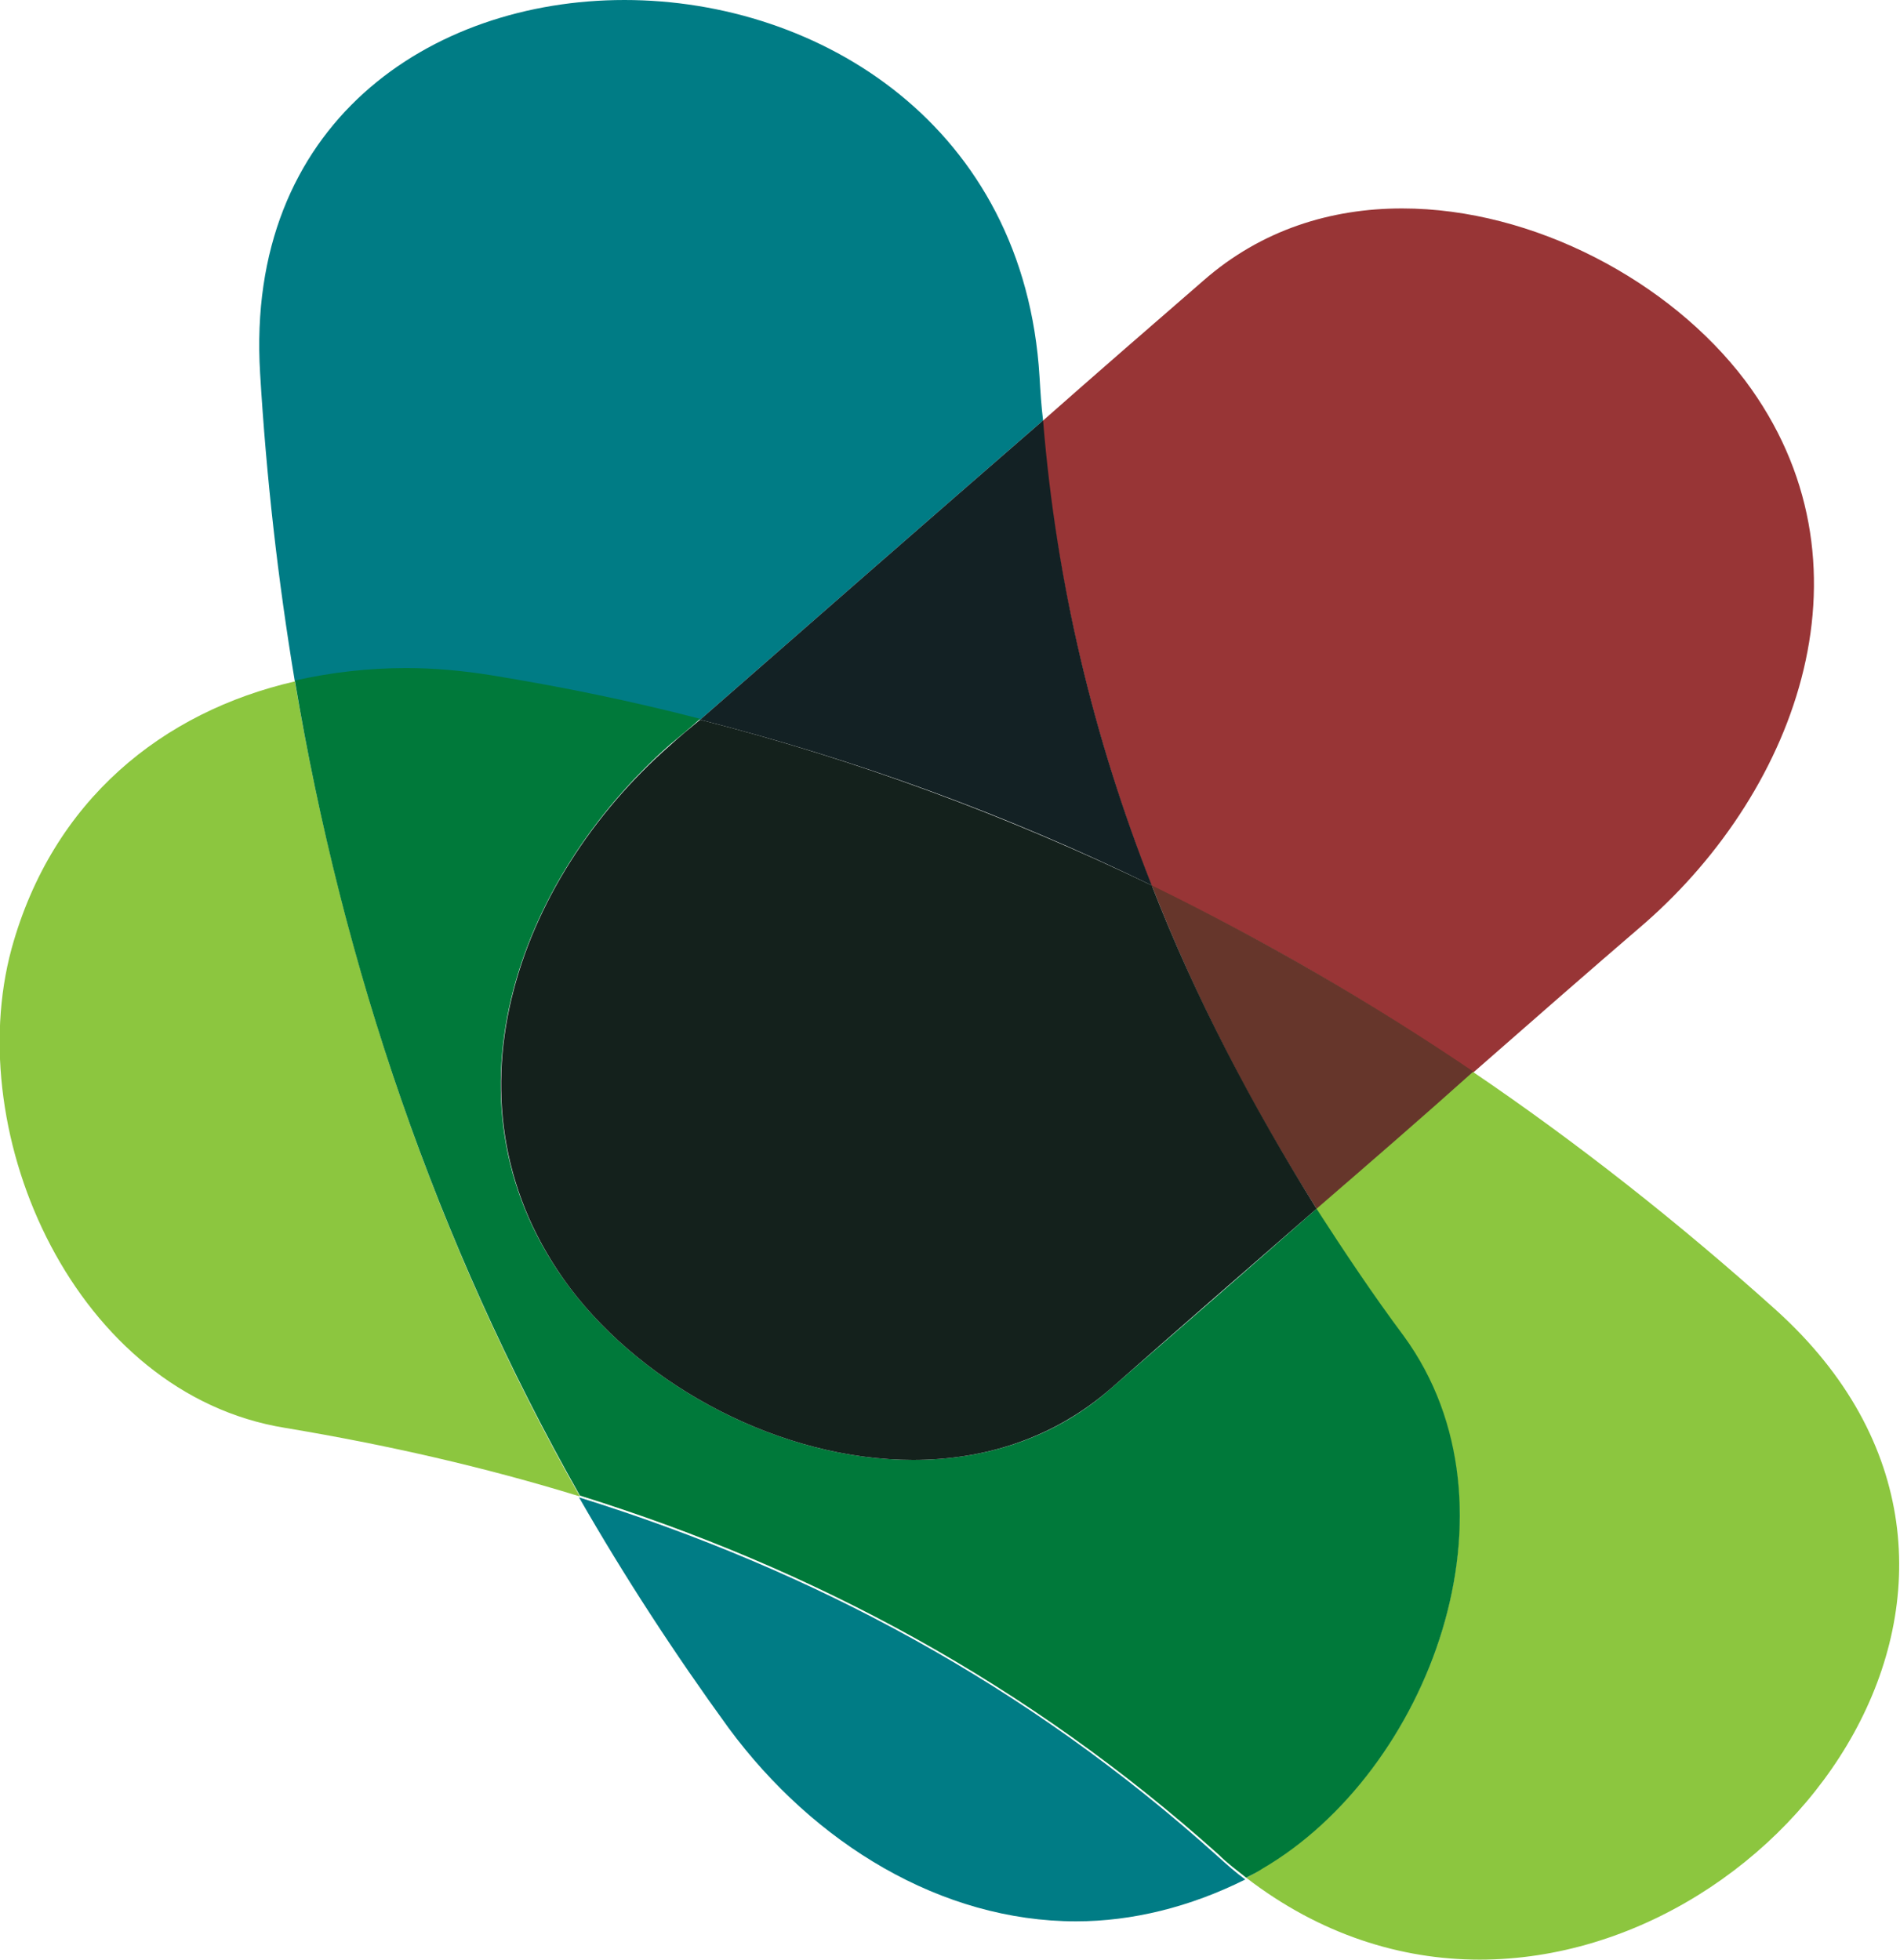
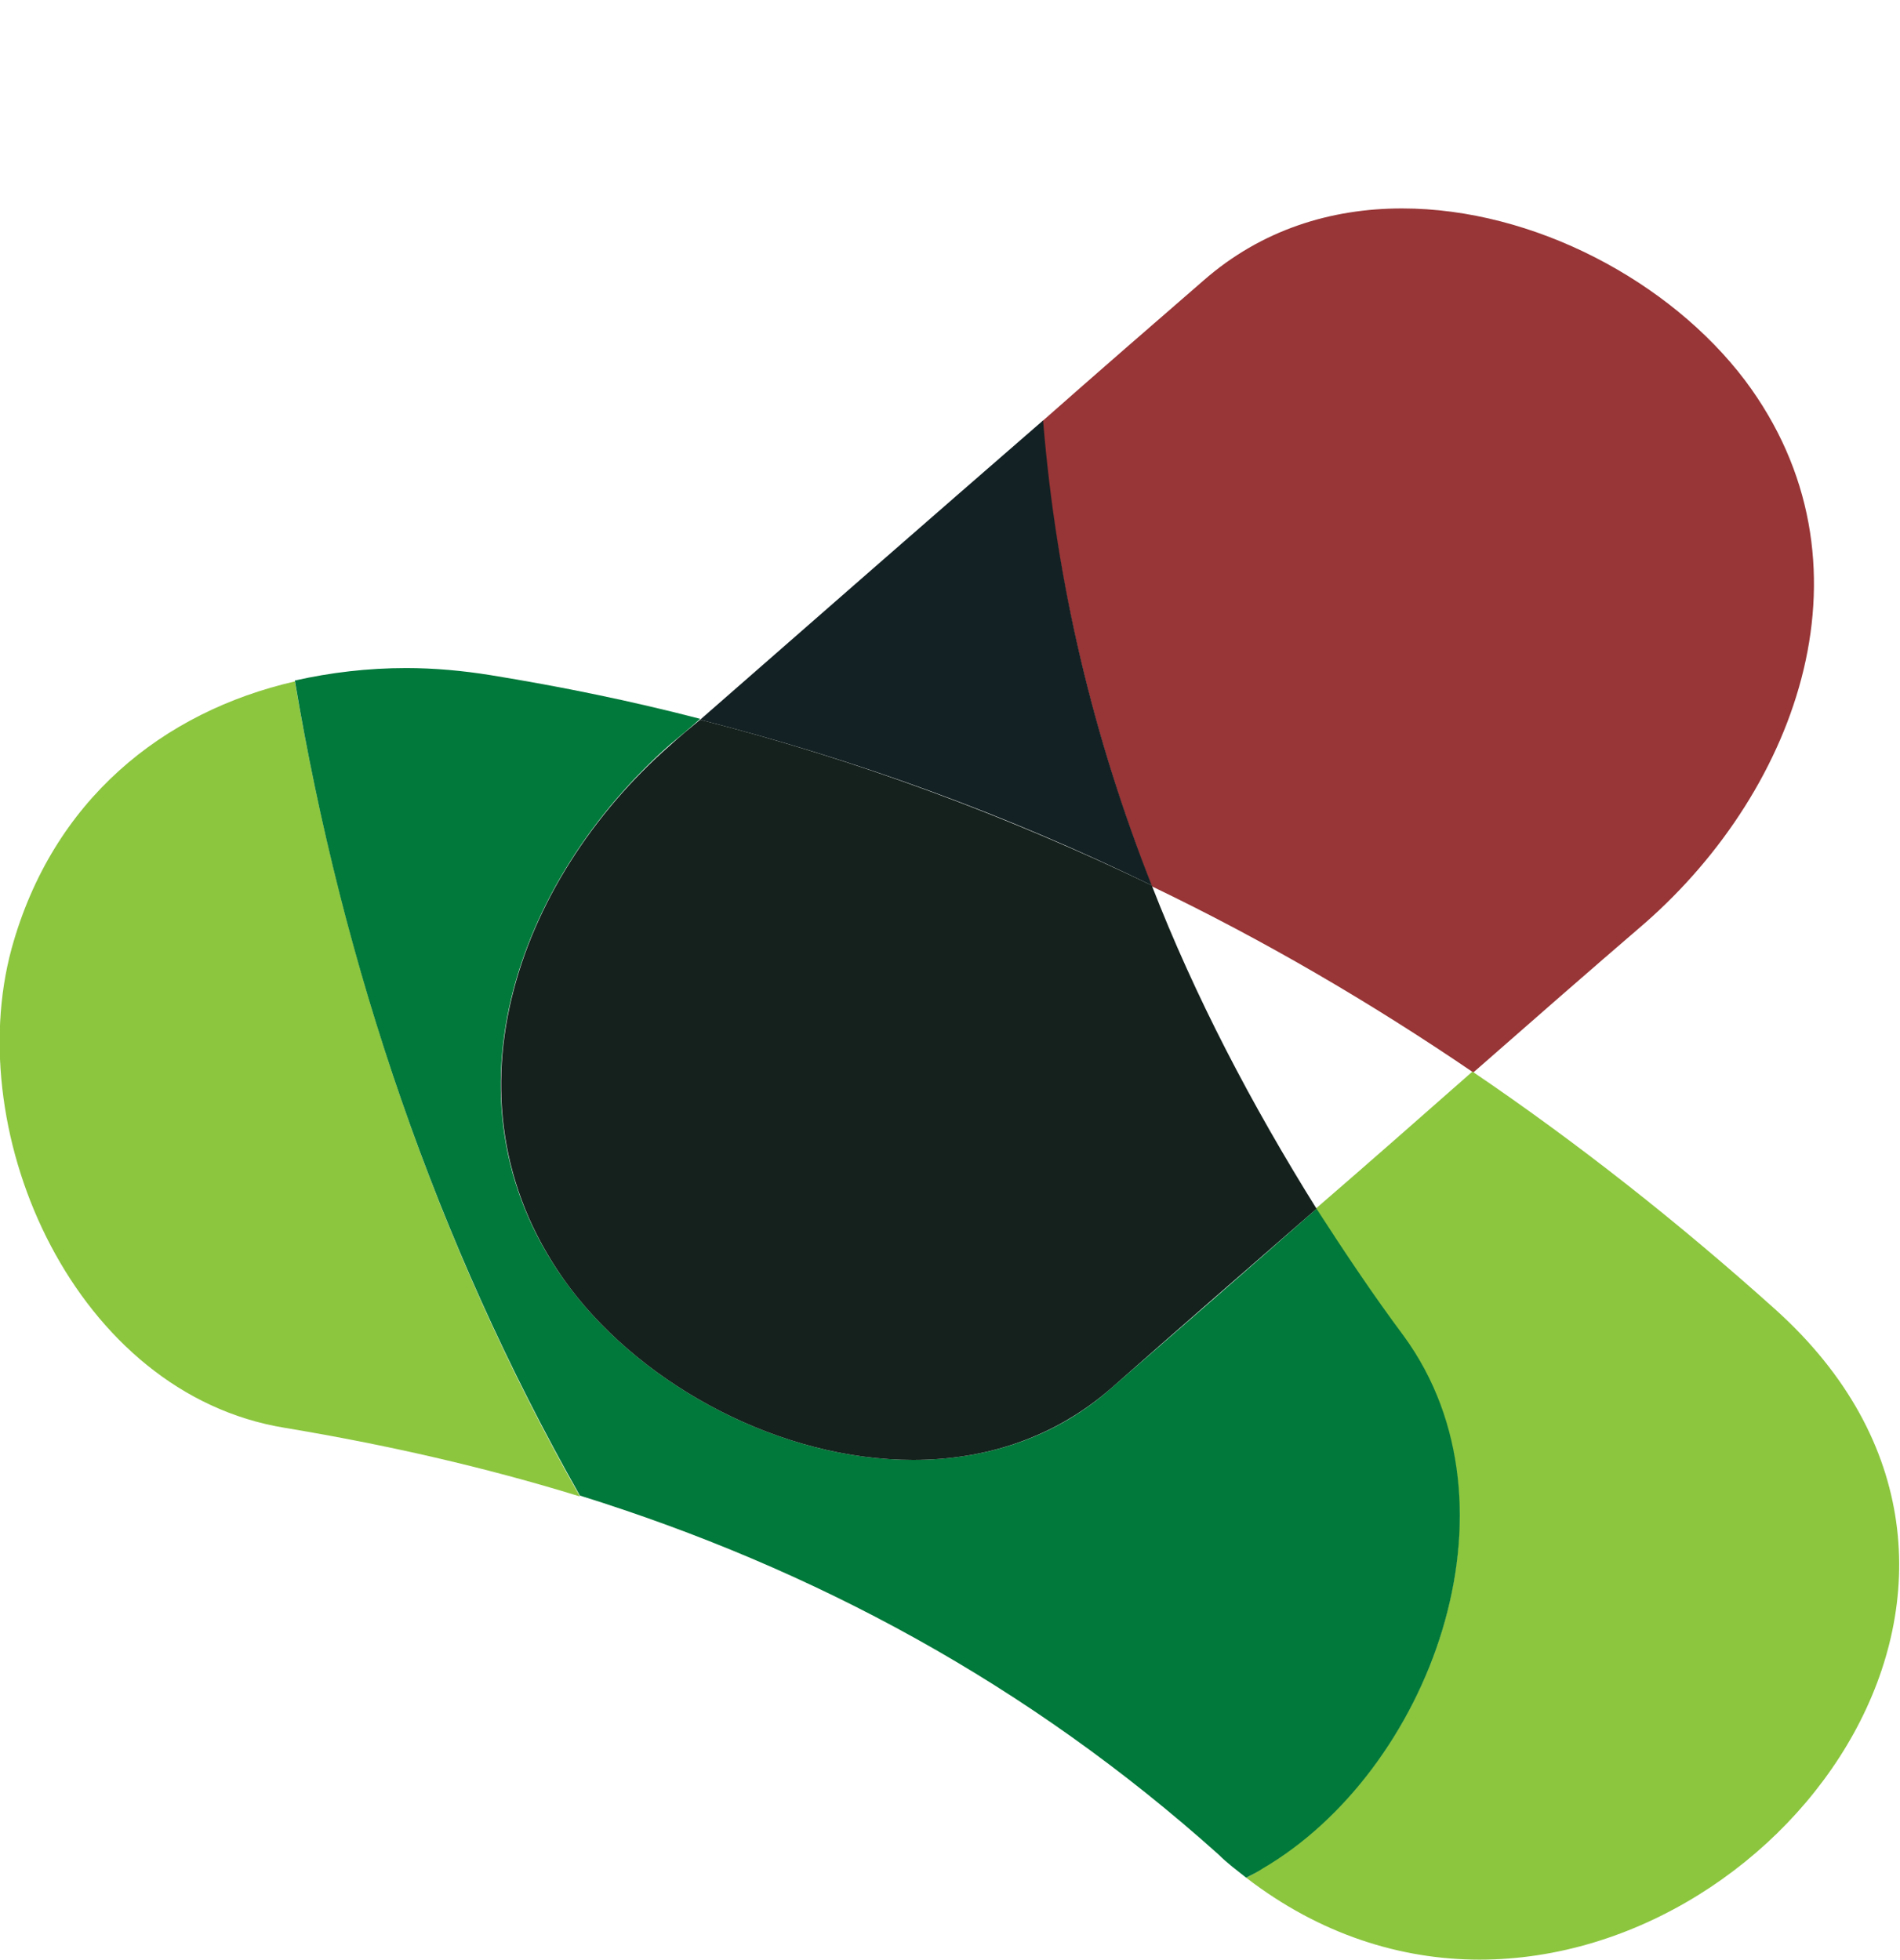
<svg xmlns="http://www.w3.org/2000/svg" version="1.1" id="Layer_1" x="0px" y="0px" width="213.3px" height="220px" viewBox="0 0 213.3 220" style="enable-background:new 0 0 213.3 220;" xml:space="preserve">
  <style type="text/css">
	.st0{fill:#007C85;}
	.st1{fill:#983536;}
	.st2{fill:#132124;}
	.st3{fill:#8CC63F;}
	.st4{fill:#00793A;}
	.st5{fill:#66362B;}
	.st6{fill:#14211C;}
</style>
  <g>
    <g>
-       <path class="st0" d="M78.6,80.8c-7.7-2-15.5-3.6-23.5-4.9c-3.2-0.5-6.4-0.8-9.5-0.8c-4.3,0-8.4,0.5-12.5,1.4    c-1.9-11.4-3.2-22.9-3.9-34.6C27.5,13.9,48.3,0,70.1,0c22,0,44.9,14.2,46.6,42.3c0.1,1.7,0.2,3.3,0.4,4.9    C104.2,58.4,91.4,69.6,78.6,80.8 M120.8,215.7c-15.1,0-29.4-8.7-39-21.7c-6.1-8.4-11.7-17-16.8-25.9c26.3,8.2,50.4,21.1,71.7,40.3    c1,0.9,2,1.8,3.1,2.6C133.6,214.1,127.1,215.7,120.8,215.7" />
-     </g>
+       </g>
  </g>
  <g>
    <path class="st1" d="M165.4,120.4c-11.6-7.9-23.6-14.9-36.1-20.9c-6.5-16.5-10.7-33.9-12.3-52.2c6-5.3,12.1-10.6,18.1-15.8   c6.5-5.7,14.3-8.1,22.3-8.1c14.8,0,30.1,8.2,38.5,19.3c15.3,20.4,6,45.8-11.2,60.9C178.3,109.1,171.9,114.7,165.4,120.4" />
  </g>
  <g>
    <g>
      <path class="st2" d="M129.3,99.4c-16.2-7.9-33.1-14.1-50.7-18.6c12.8-11.2,25.6-22.4,38.5-33.6C118.6,65.6,122.8,82.9,129.3,99.4" />
      <path class="st3" d="M65.1,168c-10.7-3.3-21.7-5.8-33.1-7.7c-23.5-3.8-36.4-32.8-30.7-53.8c4.6-16.7,17-26.6,31.8-30    C38.6,108.7,49,139.6,65.1,168 M166.1,220c-8.8,0-17.9-2.8-26.2-9.2c0.6-0.3,1.2-0.6,1.7-1c18.8-10.9,30-40.6,15.9-59.8    c-3.4-4.7-6.7-9.5-9.8-14.3c5.9-5.1,11.7-10.2,17.6-15.4c11.8,8,23.2,17,34,26.7C232.1,176.5,201.1,220,166.1,220" />
    </g>
  </g>
  <g>
    <path class="st4" d="M139.9,210.8c-1-0.8-2.1-1.6-3.1-2.6c-21.3-19.1-45.4-32.1-71.7-40.3c-16.1-28.4-26.6-59.3-32-91.5   c4-0.9,8.2-1.4,12.5-1.4c3.2,0,6.4,0.3,9.5,0.8c8,1.3,15.8,2.9,23.5,4.9c-1.1,1-2.3,2-3.4,2.9C58,98.8,48.6,124.2,64,144.6   c8.4,11.1,23.7,19.3,38.5,19.3c8,0,15.9-2.4,22.3-8.1c7.7-6.7,15.4-13.4,23-20.1c3.1,4.8,6.3,9.6,9.8,14.3   c14,19.2,2.8,48.9-15.9,59.8C141.1,210.2,140.5,210.5,139.9,210.8" />
-     <path class="st5" d="M147.8,135.7c-7.4-11.7-13.6-23.7-18.5-36.3c12.5,6.1,24.6,13.1,36.1,20.9   C159.6,125.5,153.7,130.6,147.8,135.7" />
    <path class="st6" d="M102.5,163.9c-14.8,0-30.1-8.2-38.5-19.3c-15.3-20.4-6-45.8,11.2-60.9c1.1-1,2.3-2,3.4-2.9   c17.6,4.5,34.5,10.8,50.7,18.6c4.9,12.6,11.2,24.6,18.5,36.3c-7.7,6.7-15.4,13.4-23,20.1C118.3,161.5,110.5,163.9,102.5,163.9" />
  </g>
</svg>